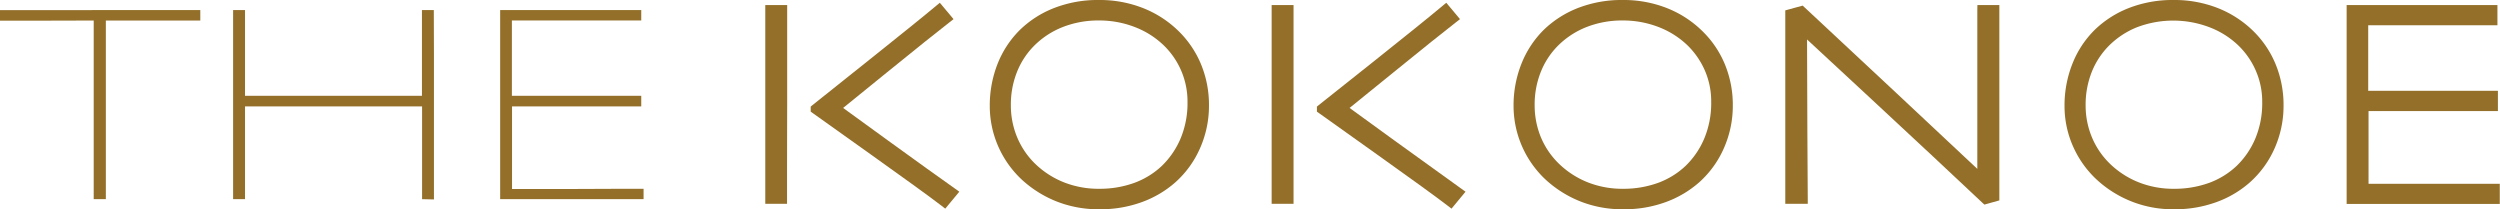
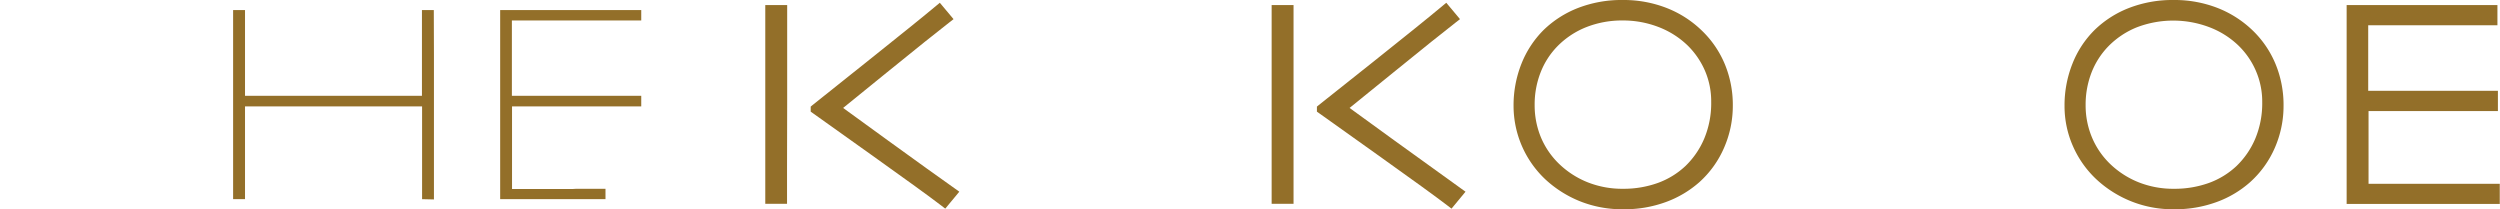
<svg xmlns="http://www.w3.org/2000/svg" id="レイヤー_1" data-name="レイヤー 1" viewBox="0 0 525.07 43.95">
  <defs>
    <style>.cls-1{fill:#936f29;}</style>
  </defs>
-   <path class="cls-1" d="M10,2.18H1.32V4.39H9.67L21,4.36V21.19q0,5.28,0,12.1t0,8.59h2.55c0-1.11,0-3.93,0-8.48s0-8.59,0-12.15V4.36l13.91,0h5.93V2.17l-21.06,0Z" transform="translate(-1.32 -0.05)" />
  <path class="cls-1" d="M92.43,2.17H89.94q0,1,0,6.63t0,11.37l-6.45,0-10.73,0-12.33,0-7.65,0q0-2.7,0-9.25t0-8.75h-2.5q0,2.46,0,8.44t0,9.41q0,7.74,0,14.13t0,7.73h2.5c0-1.41,0-4.61,0-9.63s0-8.29,0-9.86l7.84,0,12.06,0q5.43,0,10.29,0l7,0q0,7.68,0,12.85t0,6.64l2.49.06c0-2.26,0-5.76,0-10.52s0-8.27,0-10.57q0-2.34,0-9.44T92.43,2.17Z" transform="translate(-1.32 -0.05)" />
-   <path class="cls-1" d="M122.2,39.74h-7.68l-5.66,0q0-1,0-8.34t0-9h8.66l5.37,0,6.71,0H136V20.17h-6.83l-6.58,0-5.87,0h-7.89q0-5.64,0-9.82t0-6h10.88l7.91,0H136V2.17h-7.2l-8.35,0-6.79,0h-7.29q0,5.46,0,10.69t0,9.39q0,4.38,0,11.46c0,4.71,0,7.44,0,8.17l6.39,0h15.73l8,0V39.71l-6.78,0Z" transform="translate(-1.32 -0.05)" />
+   <path class="cls-1" d="M122.2,39.74h-7.68l-5.66,0q0-1,0-8.34t0-9h8.66l5.37,0,6.71,0H136V20.17h-6.83l-6.58,0-5.87,0h-7.89q0-5.64,0-9.82t0-6h10.88l7.91,0H136V2.17h-7.2l-8.35,0-6.79,0h-7.29q0,5.46,0,10.69t0,9.39q0,4.38,0,11.46c0,4.71,0,7.44,0,8.17l6.39,0h15.73V39.71l-6.78,0Z" transform="translate(-1.32 -0.05)" />
  <path class="cls-1" d="M166.65,21.39c0-2.38,0-5.5,0-9.39s0-7.16,0-9.83V1.11h-4.6V2.17q0,2.88,0,9.34t0,9.85q0,4.74,0,12t0,8.49v1h4.57l0-1c0-.81,0-2.9,0-6.37S166.65,27.39,166.65,21.39Z" transform="translate(-1.32 -0.05)" />
  <path class="cls-1" d="M187.82,29.56l-9.42-6.84,9.22-7.48c6.15-5,10.55-8.51,13.11-10.5l.86-.67L198.71.63l-.81.67c-3,2.51-7.71,6.28-13.88,11.21S173.82,20.63,172,22.1l-.41.34V23.5l.44.31q1.36,1,12.31,8.77c7.25,5.16,12.2,8.75,14.71,10.67l.8.62,2.95-3.56-.92-.66Q197.29,36.42,187.82,29.56Z" transform="translate(-1.32 -0.05)" />
-   <path class="cls-1" d="M248.76,6.49a22.35,22.35,0,0,0-7.36-4.74,24.8,24.8,0,0,0-9.26-1.7,25.31,25.31,0,0,0-9.44,1.69,21.45,21.45,0,0,0-7.18,4.6,20.77,20.77,0,0,0-4.69,7.14,23.88,23.88,0,0,0-1.63,8.82,21.15,21.15,0,0,0,6.71,15.46,23.69,23.69,0,0,0,7.15,4.53A23.9,23.9,0,0,0,232.19,44a25.37,25.37,0,0,0,9-1.52,21.93,21.93,0,0,0,7-4.15,20.72,20.72,0,0,0,5.21-7.24,22,22,0,0,0,1.84-8.87,22.36,22.36,0,0,0-1.7-8.74A21,21,0,0,0,248.76,6.49ZM232.19,39.7a19.72,19.72,0,0,1-7.5-1.39,18.54,18.54,0,0,1-5.84-3.75A16.7,16.7,0,0,1,215,29a17.35,17.35,0,0,1-1.37-6.85,18.45,18.45,0,0,1,1.26-6.92,16.33,16.33,0,0,1,3.51-5.45,17.54,17.54,0,0,1,6-4,20.37,20.37,0,0,1,7.7-1.43,20.63,20.63,0,0,1,7.56,1.38,18,18,0,0,1,6.07,3.84,16.37,16.37,0,0,1,5,11.91,19.25,19.25,0,0,1-1.46,7.67,17.48,17.48,0,0,1-3.93,5.74,16.83,16.83,0,0,1-5.79,3.57A21.21,21.21,0,0,1,232.19,39.7Z" transform="translate(-1.32 -0.05)" />
  <path class="cls-1" d="M294.19,29.56l-9.42-6.84L294,15.24c6.14-5,10.55-8.51,13.1-10.5l.86-.67L305.08.63l-.81.67c-3,2.51-7.7,6.28-13.88,11.21s-10.19,8.12-12.07,9.59l-.41.34V23.5l.44.31q1.36,1,12.31,8.77c7.25,5.16,12.2,8.75,14.71,10.67l.81.62,2.94-3.56-.92-.66Q303.67,36.42,294.19,29.56Z" transform="translate(-1.32 -0.05)" />
  <path class="cls-1" d="M273,21.39c0-2.38,0-5.5,0-9.39s0-7.16,0-9.83V1.11h-4.6V2.17q0,2.88,0,9.34t0,9.85q0,4.74,0,12t0,8.49v1H273l0-1c0-.81,0-2.9,0-6.37S273,27.39,273,21.39Z" transform="translate(-1.32 -0.05)" />
  <path class="cls-1" d="M358.77,6.49a22.2,22.2,0,0,0-7.35-4.74,24.8,24.8,0,0,0-9.26-1.7,25.37,25.37,0,0,0-9.45,1.69,21.65,21.65,0,0,0-7.18,4.6,20.89,20.89,0,0,0-4.68,7.14,23.68,23.68,0,0,0-1.64,8.82,21.21,21.21,0,0,0,6.72,15.46,23.69,23.69,0,0,0,7.15,4.53A23.9,23.9,0,0,0,342.21,44a25.31,25.31,0,0,0,9-1.52,22,22,0,0,0,7-4.15,20.81,20.81,0,0,0,5.21-7.24,22,22,0,0,0,1.84-8.87,22.36,22.36,0,0,0-1.7-8.74A20.87,20.87,0,0,0,358.77,6.49ZM342.21,39.7a19.68,19.68,0,0,1-7.5-1.39,18.54,18.54,0,0,1-5.84-3.75A16.72,16.72,0,0,1,325,29a17.52,17.52,0,0,1-1.36-6.85,18.45,18.45,0,0,1,1.26-6.92,16.33,16.33,0,0,1,3.51-5.45,17.54,17.54,0,0,1,6-4,20.37,20.37,0,0,1,7.7-1.43,20.67,20.67,0,0,1,7.56,1.38,18.11,18.11,0,0,1,6.07,3.84,16.77,16.77,0,0,1,3.65,5.29,16.25,16.25,0,0,1,1.33,6.62,19.25,19.25,0,0,1-1.46,7.67,17.41,17.41,0,0,1-3.92,5.74,16.83,16.83,0,0,1-5.79,3.57A21.25,21.25,0,0,1,342.21,39.7Z" transform="translate(-1.32 -0.05)" />
-   <path class="cls-1" d="M416.61,2.17q0,6.2,0,19.5,0,9.67,0,13.85L399.78,19.75,380.36,1.63l-.43-.4-3.65,1v.8q0,2.52,0,9.59t0,11.14q0,6.11,0,11.65t0,6.44v1H381v-1q0-1.49-.08-13.76-.06-10.82-.07-19.75c2.31,2.13,6.8,6.29,13.56,12.57,9.31,8.64,17.13,15.94,23.25,21.71l.44.4,3.14-.88v-.8c0-.65,0-2.43,0-5.35s0-7.93,0-15.05v-8.1q0-5.68,0-10.7V1.11h-4.61Z" transform="translate(-1.32 -0.05)" />
  <path class="cls-1" d="M474.49,6.49a22.31,22.31,0,0,0-7.35-4.74,24.89,24.89,0,0,0-9.27-1.7,25.35,25.35,0,0,0-9.44,1.69,21.55,21.55,0,0,0-7.18,4.6,20.56,20.56,0,0,0-4.68,7.14,23.68,23.68,0,0,0-1.64,8.82,20.85,20.85,0,0,0,1.76,8.43,21.17,21.17,0,0,0,4.95,7A23.53,23.53,0,0,0,457.93,44a25.31,25.31,0,0,0,8.95-1.52,21.75,21.75,0,0,0,7-4.15,20.84,20.84,0,0,0,5.22-7.24,22,22,0,0,0,1.83-8.87,22.54,22.54,0,0,0-1.69-8.74A20.87,20.87,0,0,0,474.49,6.49ZM457.93,39.7a19.68,19.68,0,0,1-7.5-1.39,18.49,18.49,0,0,1-5.84-3.75A16.72,16.72,0,0,1,440.73,29a17.35,17.35,0,0,1-1.37-6.85,18.64,18.64,0,0,1,1.26-6.92,16.48,16.48,0,0,1,3.51-5.45,17.54,17.54,0,0,1,6-4,21.42,21.42,0,0,1,15.26,0,18,18,0,0,1,6.07,3.84,16.45,16.45,0,0,1,3.65,5.29,16.25,16.25,0,0,1,1.34,6.62A19.25,19.25,0,0,1,475,29.15a17.41,17.41,0,0,1-3.92,5.74,16.83,16.83,0,0,1-5.79,3.57A21.29,21.29,0,0,1,457.93,39.7Z" transform="translate(-1.32 -0.05)" />
  <path class="cls-1" d="M525.34,38.66h-6.78l-7.49,0-7.67,0h-4.62c0-1.3,0-3.64,0-7v-.29q0-5.67,0-8l7.61,0h12.08l6.42,0h1.06V19.12H518l-6.58,0-5.87,0h-6.84q0-5,0-8.76c0-2.1,0-3.76,0-5h17.73l8.35,0h1.06V1.11h-1.06l-7.19,0H502.54l-7.3,0h-1.06V2.17q0,5.46,0,10.69t0,9.39q0,4.38,0,11.46c0,4.71,0,7.44,0,8.17v1h7.45l8,0,7.71,0h9V38.66Z" transform="translate(-1.32 -0.05)" />
</svg>